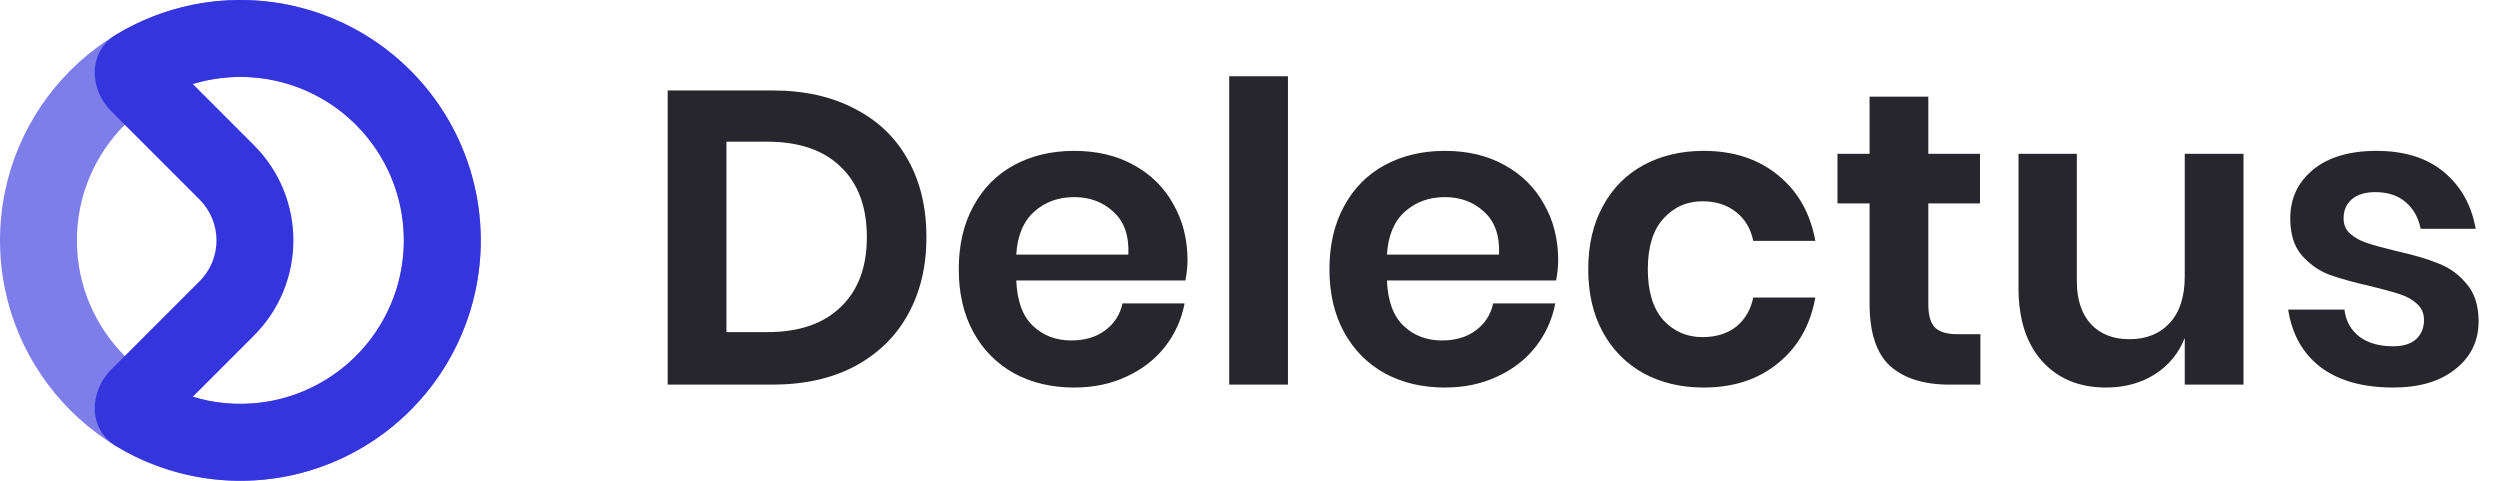
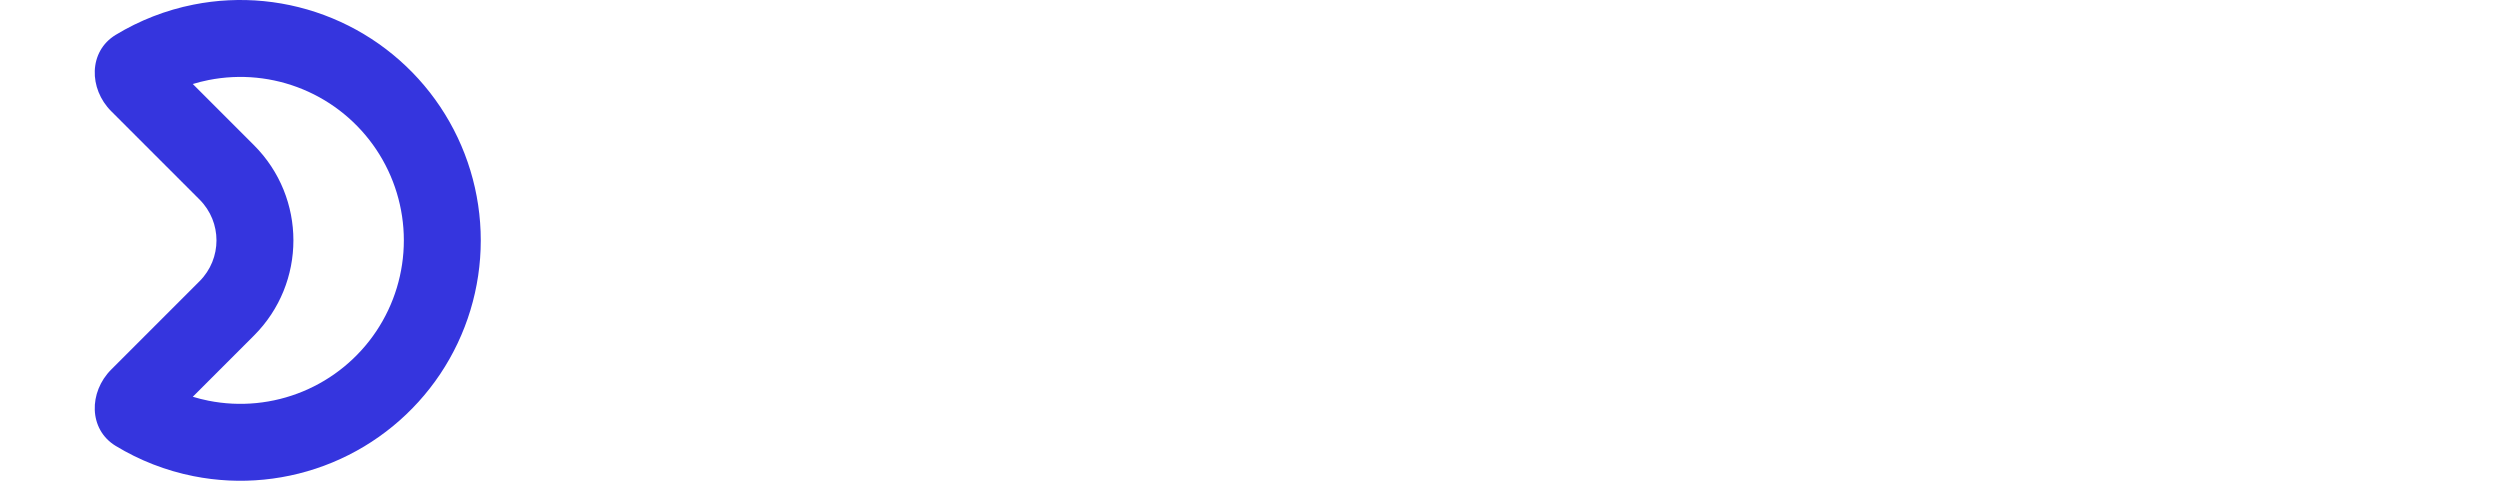
<svg xmlns="http://www.w3.org/2000/svg" width="156" height="30" viewBox="0 0 156 30" fill="none">
-   <path opacity="0.64" fill-rule="evenodd" clip-rule="evenodd" d="M15 4.8C9.367 4.8 4.8 9.367 4.8 15C4.8 20.633 9.367 25.2 15 25.2C20.633 25.2 25.2 20.633 25.2 15C25.2 9.367 20.633 4.8 15 4.8ZM15 3.45703e-06C6.716 2.7328e-06 6.80395e-06 6.716 6.07971e-06 15C5.35548e-06 23.284 6.716 30 15 30C23.284 30 30 23.284 30 15C30 6.716 23.284 4.18126e-06 15 3.45703e-06Z" fill="#3535DE" />
  <path fill-rule="evenodd" clip-rule="evenodd" d="M12.03 5.242L15.848 9.06C19.129 12.341 19.129 17.659 15.848 20.94L12.03 24.758C12.351 24.856 12.678 24.938 13.01 25.004C14.989 25.398 17.04 25.196 18.903 24.424C20.767 23.652 22.36 22.344 23.481 20.667C24.602 18.989 25.2 17.017 25.2 15C25.2 12.983 24.602 11.011 23.481 9.333C22.36 7.656 20.767 6.348 18.903 5.576C17.04 4.804 14.989 4.602 13.01 4.996C12.678 5.062 12.351 5.144 12.03 5.242ZM7.219 2.176C5.519 3.208 5.533 5.533 6.939 6.939L12.454 12.454C13.86 13.86 13.86 16.14 12.454 17.546L6.939 23.061C5.533 24.467 5.519 26.792 7.219 27.824C8.707 28.727 10.348 29.369 12.074 29.712C14.983 30.291 17.999 29.994 20.74 28.858C23.481 27.723 25.824 25.8 27.472 23.334C29.12 20.867 30 17.967 30 15C30 12.033 29.12 9.133 27.472 6.666C25.824 4.2 23.481 2.277 20.74 1.142C17.999 0.006 14.983 -0.291 12.074 0.288C10.348 0.631 8.707 1.273 7.219 2.176Z" fill="#3535DE" />
-   <path d="M57.81 14.796C57.81 16.616 57.429 18.219 56.666 19.606C55.903 20.993 54.794 22.076 53.338 22.856C51.899 23.619 50.183 24 48.19 24H41.664V5.644H48.19C50.183 5.644 51.899 6.025 53.338 6.788C54.794 7.533 55.903 8.599 56.666 9.986C57.429 11.355 57.81 12.959 57.81 14.796ZM47.878 20.724C49.854 20.724 51.379 20.204 52.454 19.164C53.546 18.124 54.092 16.668 54.092 14.796C54.092 12.907 53.546 11.442 52.454 10.402C51.379 9.362 49.854 8.842 47.878 8.842H45.33V20.724H47.878ZM74.101 16.252C74.101 16.616 74.057 17.032 73.971 17.5H63.415C63.467 18.783 63.813 19.727 64.455 20.334C65.096 20.941 65.893 21.244 66.847 21.244C67.696 21.244 68.398 21.036 68.953 20.62C69.525 20.204 69.889 19.641 70.045 18.93H73.919C73.728 19.935 73.321 20.837 72.697 21.634C72.073 22.431 71.267 23.055 70.279 23.506C69.308 23.957 68.225 24.182 67.029 24.182C65.625 24.182 64.377 23.887 63.285 23.298C62.193 22.691 61.343 21.833 60.737 20.724C60.13 19.615 59.827 18.306 59.827 16.798C59.827 15.29 60.13 13.981 60.737 12.872C61.343 11.745 62.193 10.887 63.285 10.298C64.377 9.709 65.625 9.414 67.029 9.414C68.45 9.414 69.689 9.709 70.747 10.298C71.821 10.887 72.645 11.702 73.217 12.742C73.806 13.765 74.101 14.935 74.101 16.252ZM70.409 15.888C70.461 14.709 70.149 13.817 69.473 13.21C68.814 12.603 67.999 12.3 67.029 12.3C66.041 12.3 65.209 12.603 64.533 13.21C63.857 13.817 63.484 14.709 63.415 15.888H70.409ZM80.369 4.76V24H76.703V4.76H80.369ZM97.231 16.252C97.231 16.616 97.188 17.032 97.102 17.5H86.546C86.597 18.783 86.944 19.727 87.585 20.334C88.227 20.941 89.024 21.244 89.978 21.244C90.827 21.244 91.529 21.036 92.084 20.62C92.656 20.204 93.019 19.641 93.175 18.93H97.049C96.859 19.935 96.451 20.837 95.828 21.634C95.204 22.431 94.397 23.055 93.409 23.506C92.439 23.957 91.356 24.182 90.159 24.182C88.755 24.182 87.507 23.887 86.415 23.298C85.323 22.691 84.474 21.833 83.868 20.724C83.261 19.615 82.957 18.306 82.957 16.798C82.957 15.29 83.261 13.981 83.868 12.872C84.474 11.745 85.323 10.887 86.415 10.298C87.507 9.709 88.755 9.414 90.159 9.414C91.581 9.414 92.82 9.709 93.877 10.298C94.952 10.887 95.775 11.702 96.347 12.742C96.937 13.765 97.231 14.935 97.231 16.252ZM93.54 15.888C93.591 14.709 93.279 13.817 92.603 13.21C91.945 12.603 91.13 12.3 90.159 12.3C89.171 12.3 88.34 12.603 87.663 13.21C86.987 13.817 86.615 14.709 86.546 15.888H93.54ZM106.308 9.414C108.163 9.414 109.705 9.917 110.936 10.922C112.184 11.927 112.964 13.297 113.276 15.03H109.402C109.246 14.267 108.891 13.669 108.336 13.236C107.781 12.785 107.079 12.56 106.23 12.56C105.259 12.56 104.445 12.924 103.786 13.652C103.145 14.363 102.824 15.411 102.824 16.798C102.824 18.185 103.145 19.242 103.786 19.97C104.445 20.681 105.259 21.036 106.23 21.036C107.079 21.036 107.781 20.819 108.336 20.386C108.891 19.935 109.246 19.329 109.402 18.566H113.276C112.964 20.299 112.184 21.669 110.936 22.674C109.705 23.679 108.163 24.182 106.308 24.182C104.904 24.182 103.656 23.887 102.564 23.298C101.472 22.691 100.623 21.833 100.016 20.724C99.409 19.615 99.106 18.306 99.106 16.798C99.106 15.29 99.409 13.981 100.016 12.872C100.623 11.745 101.472 10.887 102.564 10.298C103.656 9.709 104.904 9.414 106.308 9.414ZM123.577 20.854V24H121.653C120.041 24 118.801 23.61 117.935 22.83C117.085 22.05 116.661 20.75 116.661 18.93V12.69H114.659V9.596H116.661V6.034H120.327V9.596H123.551V12.69H120.327V18.982C120.327 19.675 120.465 20.161 120.743 20.438C121.02 20.715 121.488 20.854 122.147 20.854H123.577ZM139.995 9.596V24H136.329V21.088C135.947 22.059 135.315 22.821 134.431 23.376C133.564 23.913 132.559 24.182 131.415 24.182C129.751 24.182 128.425 23.636 127.437 22.544C126.449 21.452 125.955 19.927 125.955 17.968V9.596H129.595V17.552C129.595 18.696 129.889 19.589 130.479 20.23C131.068 20.854 131.865 21.166 132.871 21.166C133.928 21.166 134.769 20.828 135.393 20.152C136.017 19.476 136.329 18.505 136.329 17.24V9.596H139.995ZM148.294 9.414C150.045 9.414 151.449 9.856 152.506 10.74C153.563 11.624 154.222 12.803 154.482 14.276H151.05C150.911 13.583 150.599 13.028 150.114 12.612C149.629 12.196 148.996 11.988 148.216 11.988C147.592 11.988 147.107 12.135 146.76 12.43C146.413 12.725 146.24 13.123 146.24 13.626C146.24 14.025 146.379 14.345 146.656 14.588C146.933 14.831 147.28 15.021 147.696 15.16C148.112 15.299 148.71 15.463 149.49 15.654C150.582 15.897 151.466 16.157 152.142 16.434C152.835 16.694 153.425 17.119 153.91 17.708C154.413 18.28 154.664 19.06 154.664 20.048C154.664 21.279 154.179 22.275 153.208 23.038C152.255 23.801 150.963 24.182 149.334 24.182C147.462 24.182 145.963 23.766 144.836 22.934C143.709 22.085 143.025 20.88 142.782 19.32H146.292C146.379 20.031 146.691 20.594 147.228 21.01C147.765 21.409 148.467 21.608 149.334 21.608C149.958 21.608 150.435 21.461 150.764 21.166C151.093 20.854 151.258 20.455 151.258 19.97C151.258 19.554 151.111 19.216 150.816 18.956C150.539 18.696 150.183 18.497 149.75 18.358C149.334 18.219 148.736 18.055 147.956 17.864C146.881 17.621 146.006 17.379 145.33 17.136C144.671 16.876 144.099 16.469 143.614 15.914C143.146 15.359 142.912 14.597 142.912 13.626C142.912 12.378 143.389 11.364 144.342 10.584C145.295 9.804 146.613 9.414 148.294 9.414Z" fill="#26262C" />
</svg>